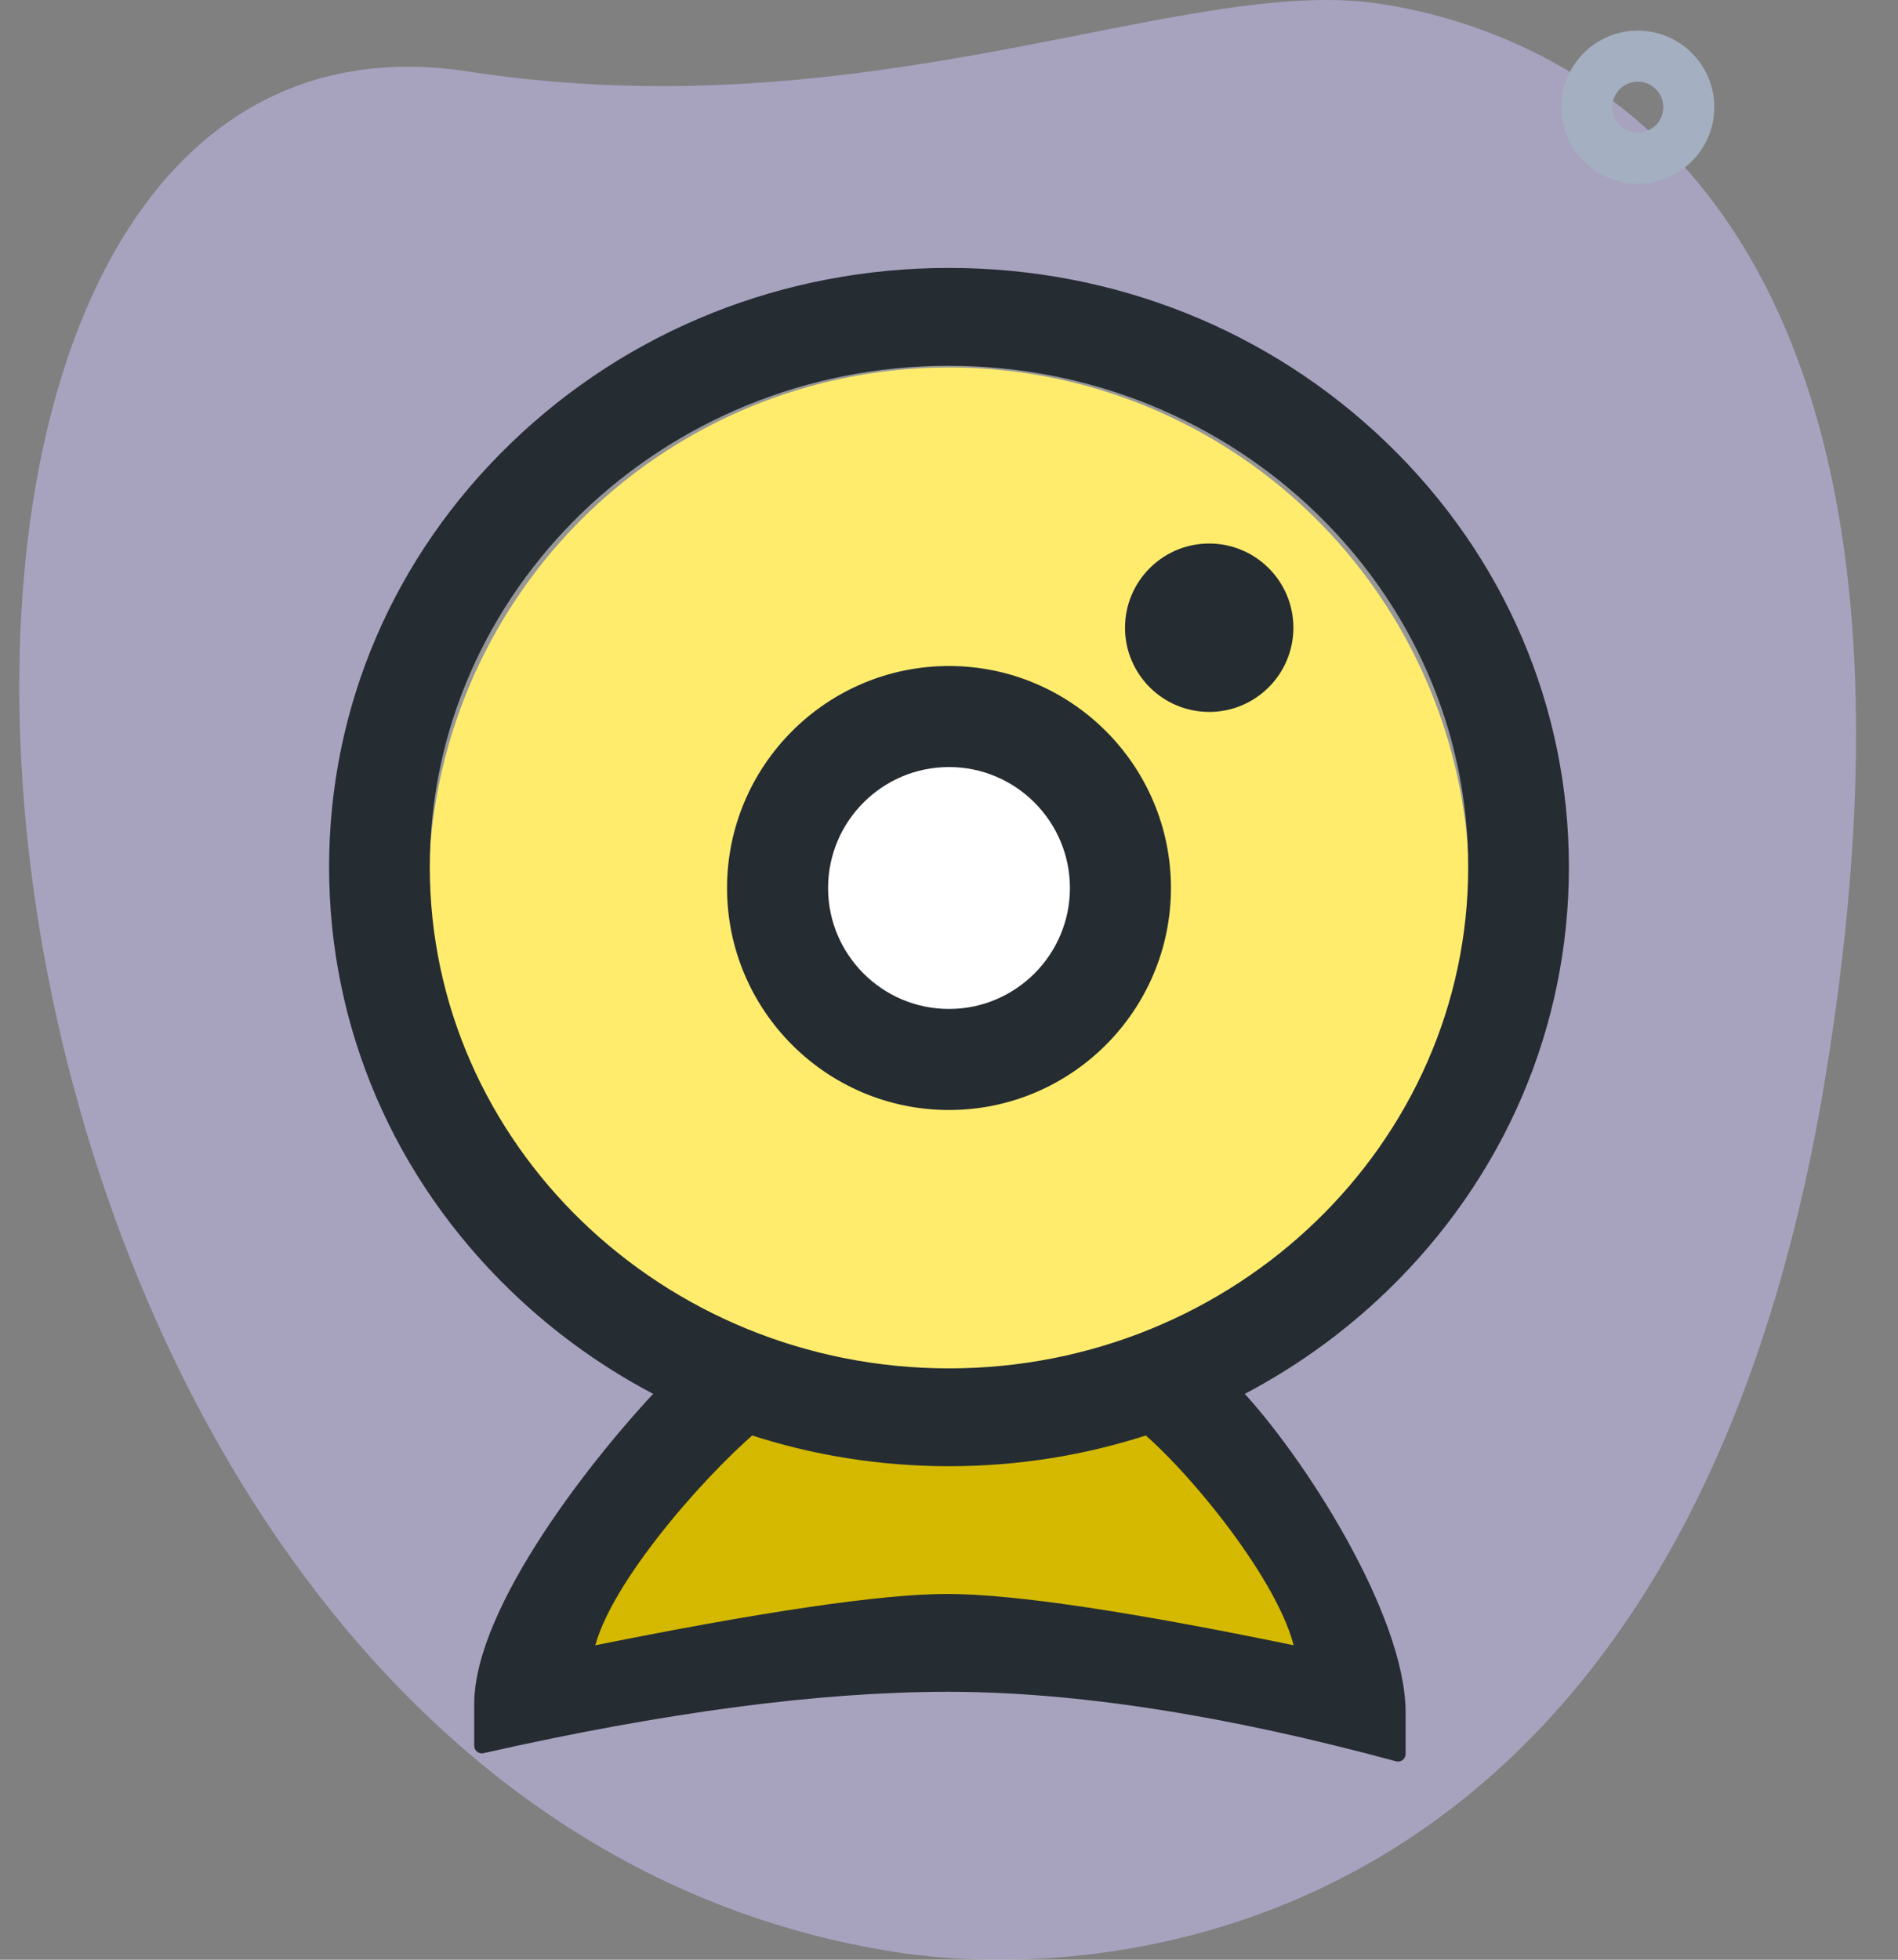
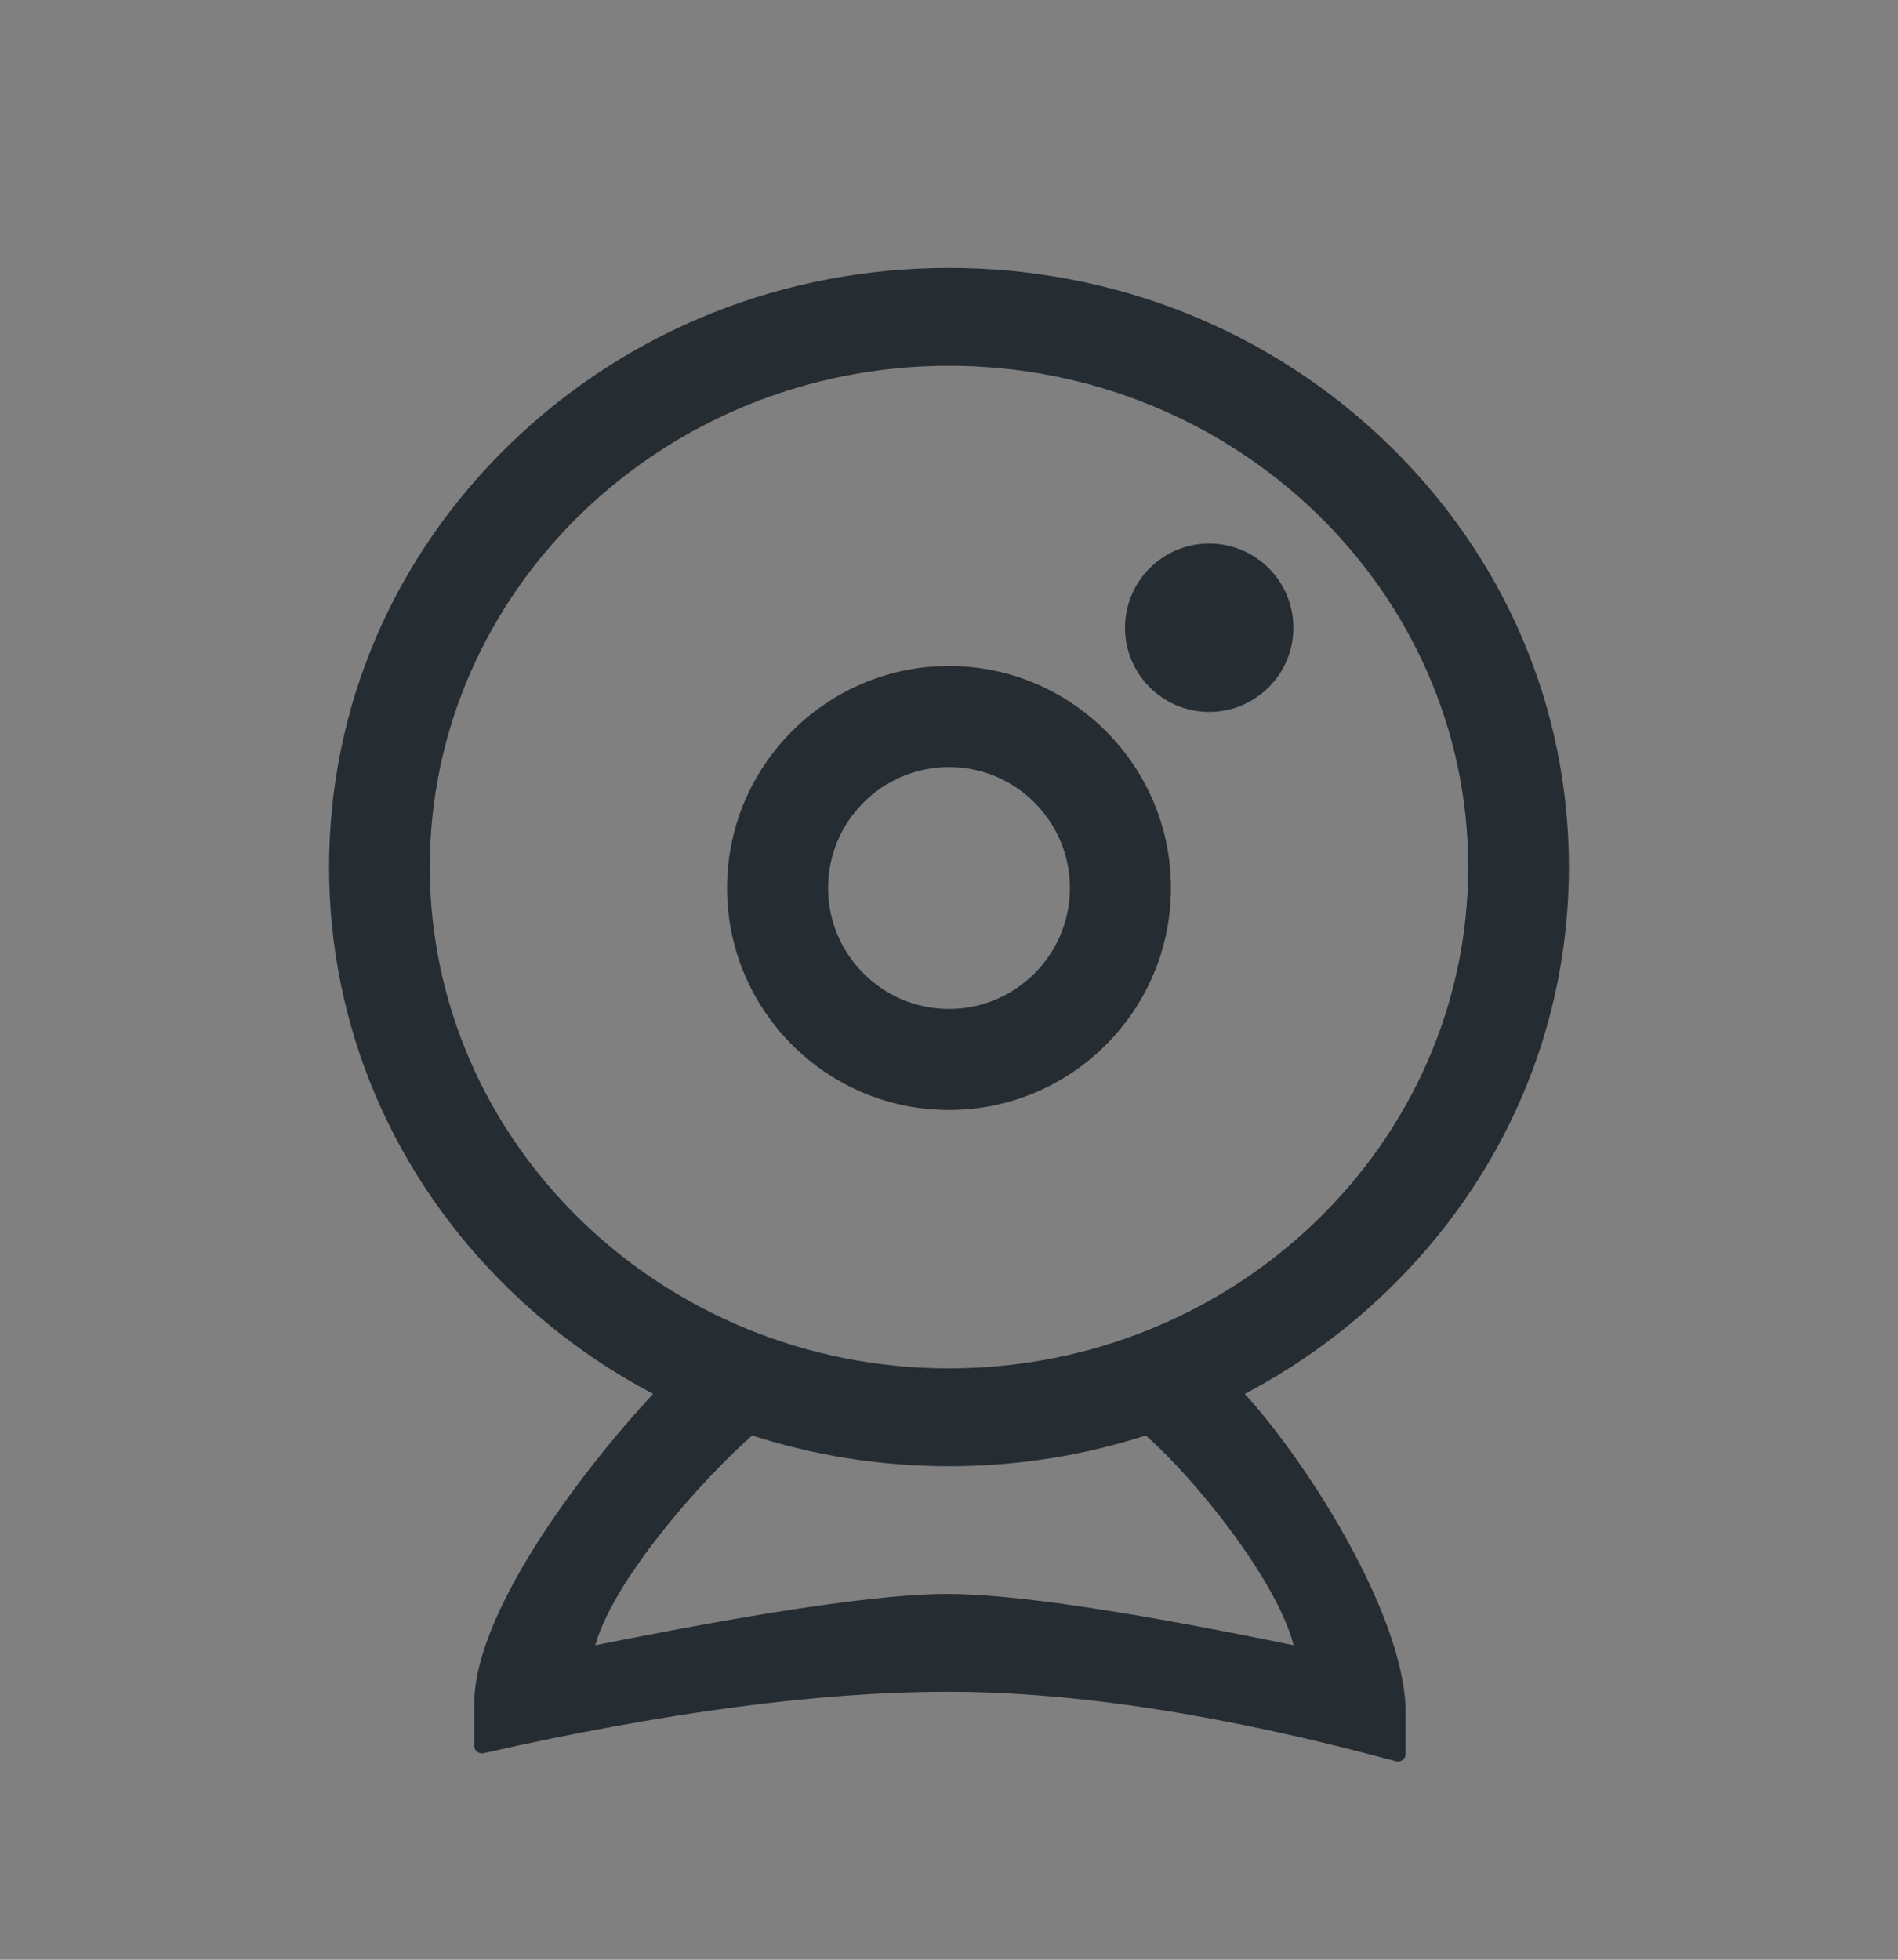
<svg xmlns="http://www.w3.org/2000/svg" width="62" height="64" viewBox="0 0 62 64">
  <rect x="0" y="0" width="62" height="64" fill="#808080" stroke="none" />
  <g fill="none" fill-rule="evenodd">
    <path fill-rule="nonzero" d="M0 0H62V64H0z" />
-     <path fill="#CDC5FF" fill-opacity=".496" fill-rule="nonzero" d="M15.305 2.337C28.537 4.373 38.704-.857 45.08.124c6.376.981 19.189 6.587 14.565 34.955-4.624 28.368-23.317 29.758-30.33 28.68C-3.525 58.705-8.13-1.27 15.305 2.336z" />
-     <path fill="#A4AFC1" fill-rule="nonzero" d="M53.5 6C52.122 6 51 4.878 51 3.5S52.122 1 53.5 1 56 2.122 56 3.5 54.878 6 53.5 6zm0-3.333c-.46 0-.833.373-.833.833 0 .46.373.833.833.833.46 0 .833-.373.833-.833 0-.46-.373-.833-.833-.833z" />
-     <circle cx="31" cy="29" r="17.5" fill="#FFEC6D" stroke="#979797" />
-     <circle cx="31" cy="29" r="5" fill="#FFF" />
-     <path fill="#D4B900" d="M31 55c16.479.236 11.982-3.493 10.313-5.878C39.644 46.737 36.523 46 31 46c-5.523 0-7.548 0-10 4.5s-6.479 4.264 10 4.5z" />
    <path fill="#252C32" fill-rule="nonzero" stroke="#252C32" stroke-linejoin="round" stroke-width=".5" d="M31 9c5.342 0 10.365 2.01 14.142 5.658C48.92 18.306 51 23.157 51 28.316c0 5.16-2.08 10.01-5.858 13.66-1.46 1.41-3.108 2.574-4.887 3.473 2.12 2.22 5.411 7.39 5.411 10.482h0v1.347C40.06 55.76 35.156 55 30.956 55c-4.201 0-9.273.67-15.216 2.01h0v-1.348c0-3.09 3.885-7.994 6.005-10.213-1.78-.899-3.427-2.063-4.887-3.474C13.08 38.327 11 33.476 11 28.316s2.08-10.01 5.858-13.658C20.635 11.009 25.658 9 31 9zm6.486 37.598c-2.06.68-4.245 1.035-6.486 1.035-2.241 0-4.426-.355-6.486-1.035-1.745 1.492-5.068 5.247-5.391 7.454 5.744-1.165 9.684-1.747 11.82-1.747 2.162 0 6.04.582 11.637 1.747-.323-2.207-3.35-5.962-5.094-7.454zM31 11.695c-9.49 0-17.21 7.456-17.21 16.621S21.51 44.938 31 44.938c9.49 0 17.21-7.457 17.21-16.622S40.49 11.696 31 11.696zM31 22c3.86 0 7 3.14 7 7s-3.14 7-7 7-7-3.14-7-7 3.14-7 7-7zm0 2.8c-2.316 0-4.2 1.884-4.2 4.2 0 2.316 1.884 4.2 4.2 4.2 2.316 0 4.2-1.884 4.2-4.2 0-2.316-1.884-4.2-4.2-4.2zm8.5-6.8c1.38 0 2.5 1.12 2.5 2.5S40.88 23 39.5 23 37 21.88 37 20.5s1.12-2.5 2.5-2.5z" />
  </g>
</svg>